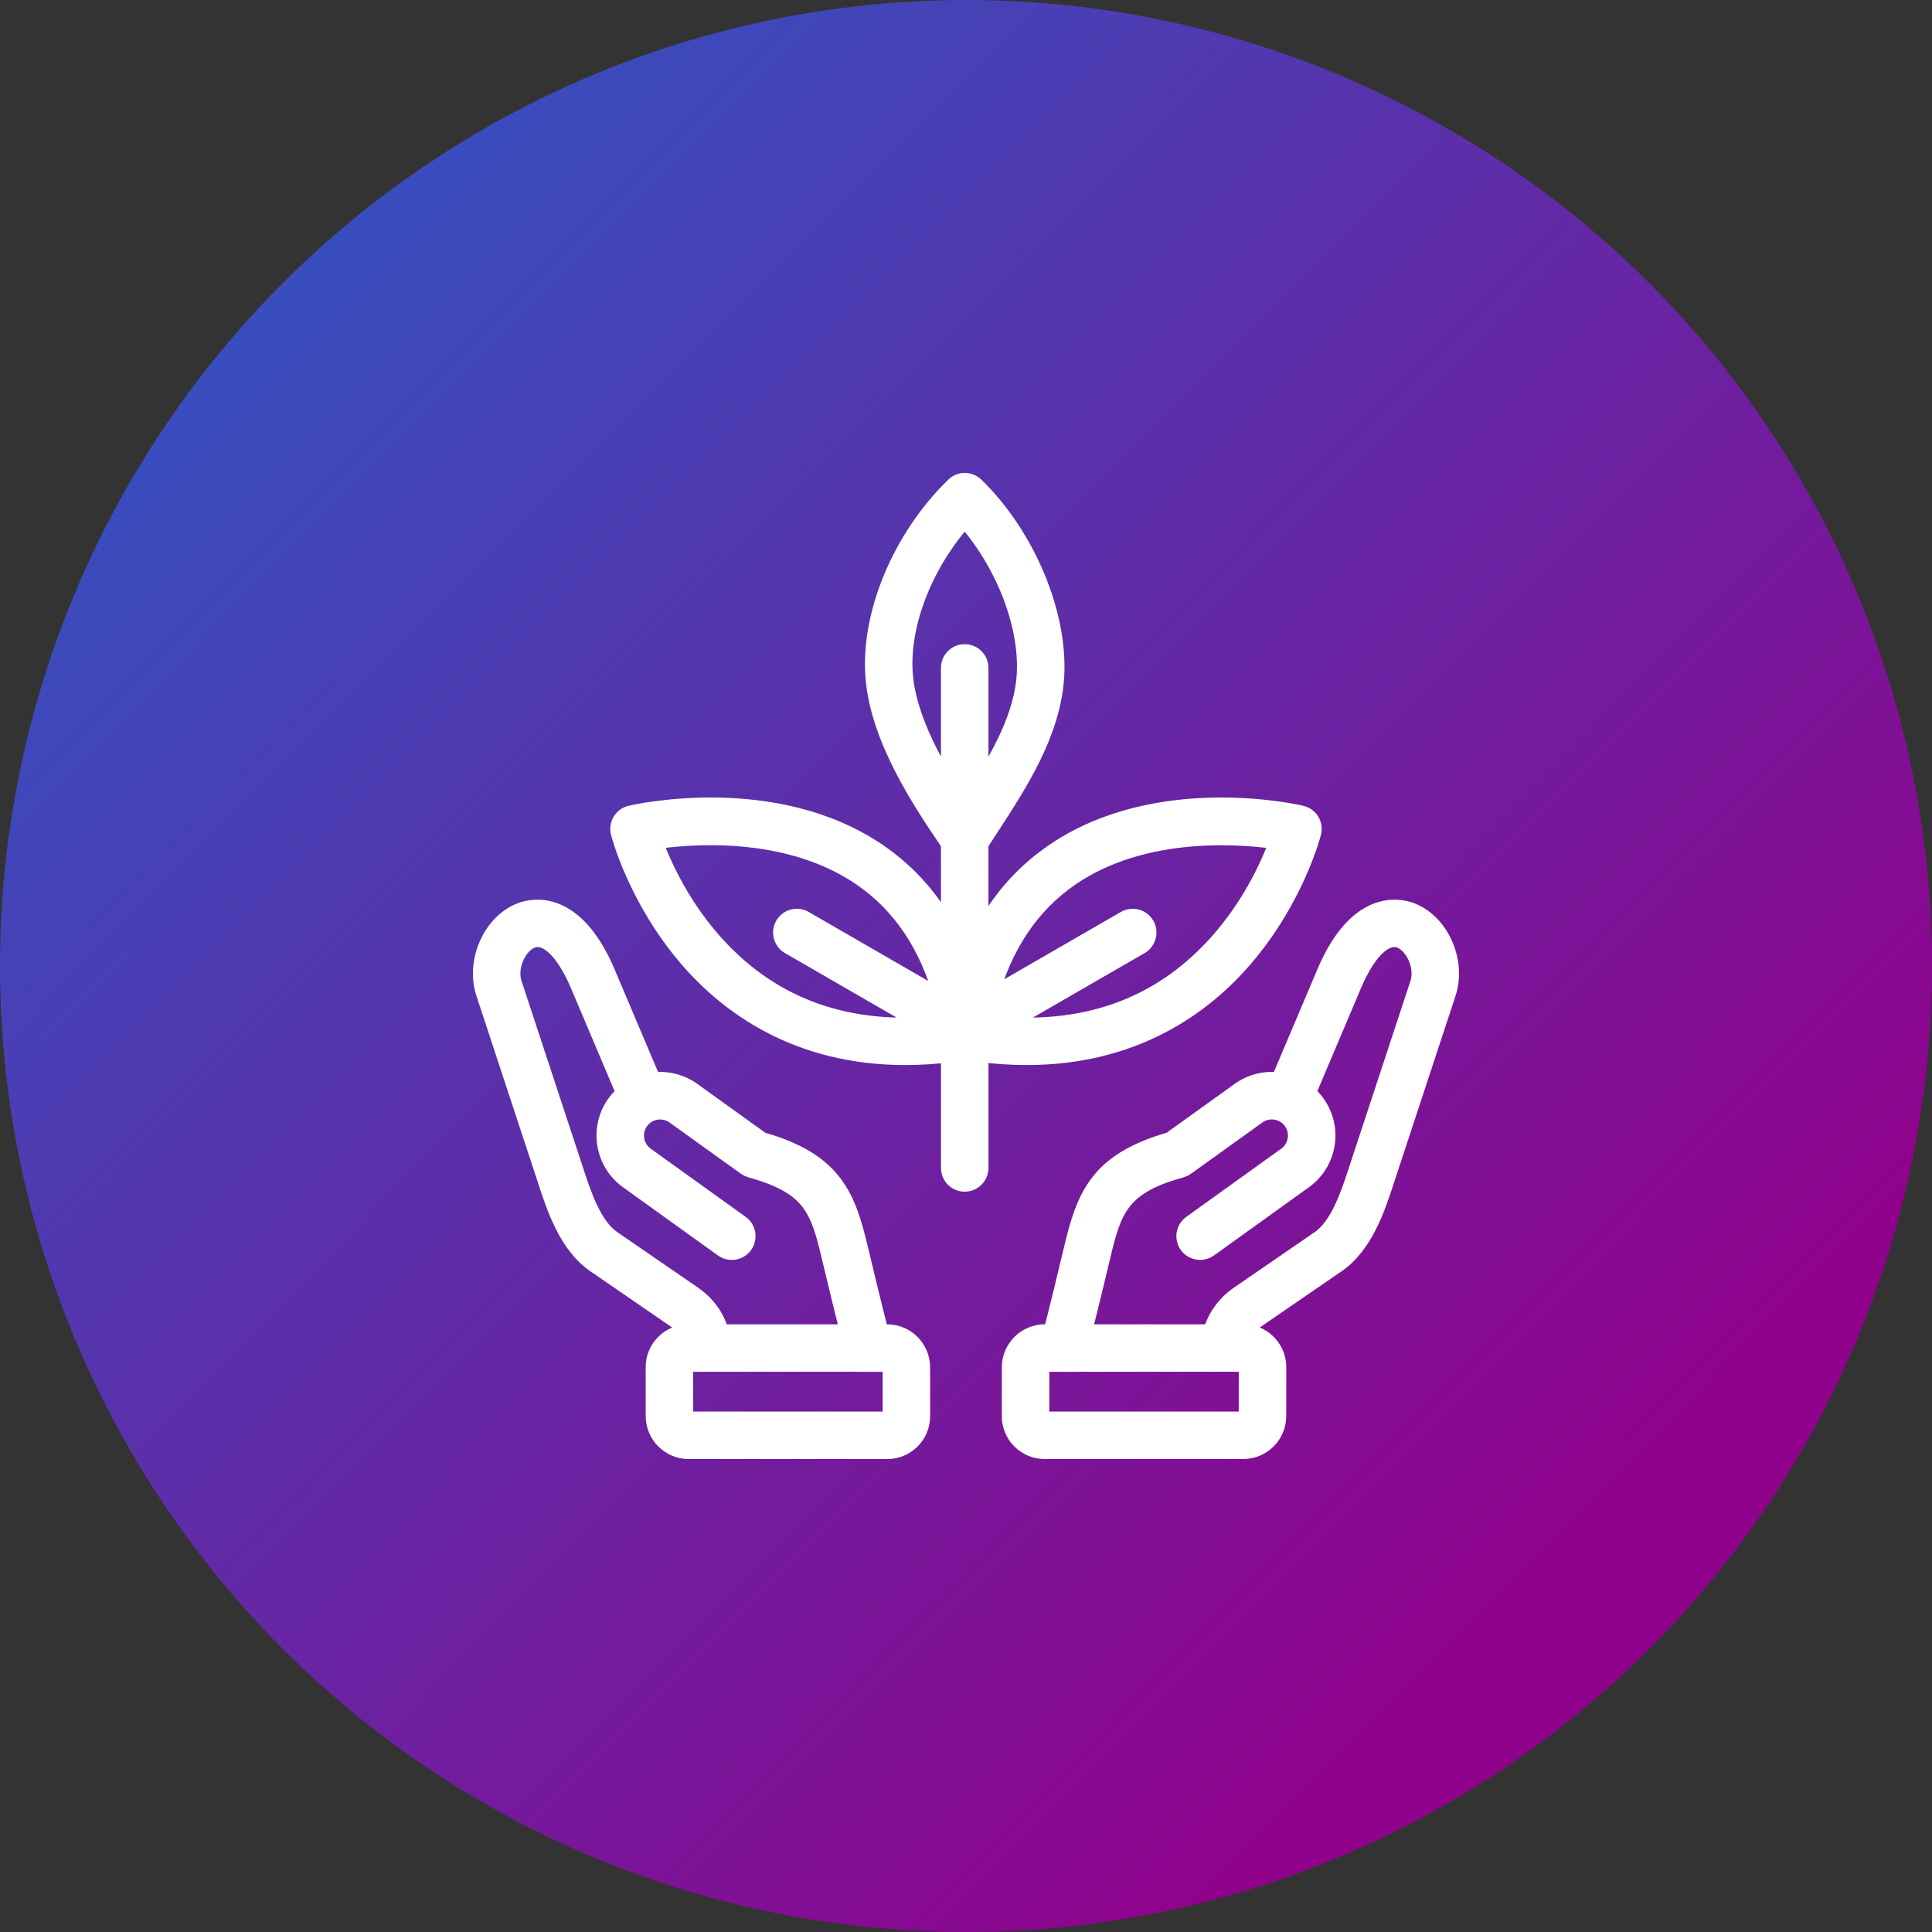
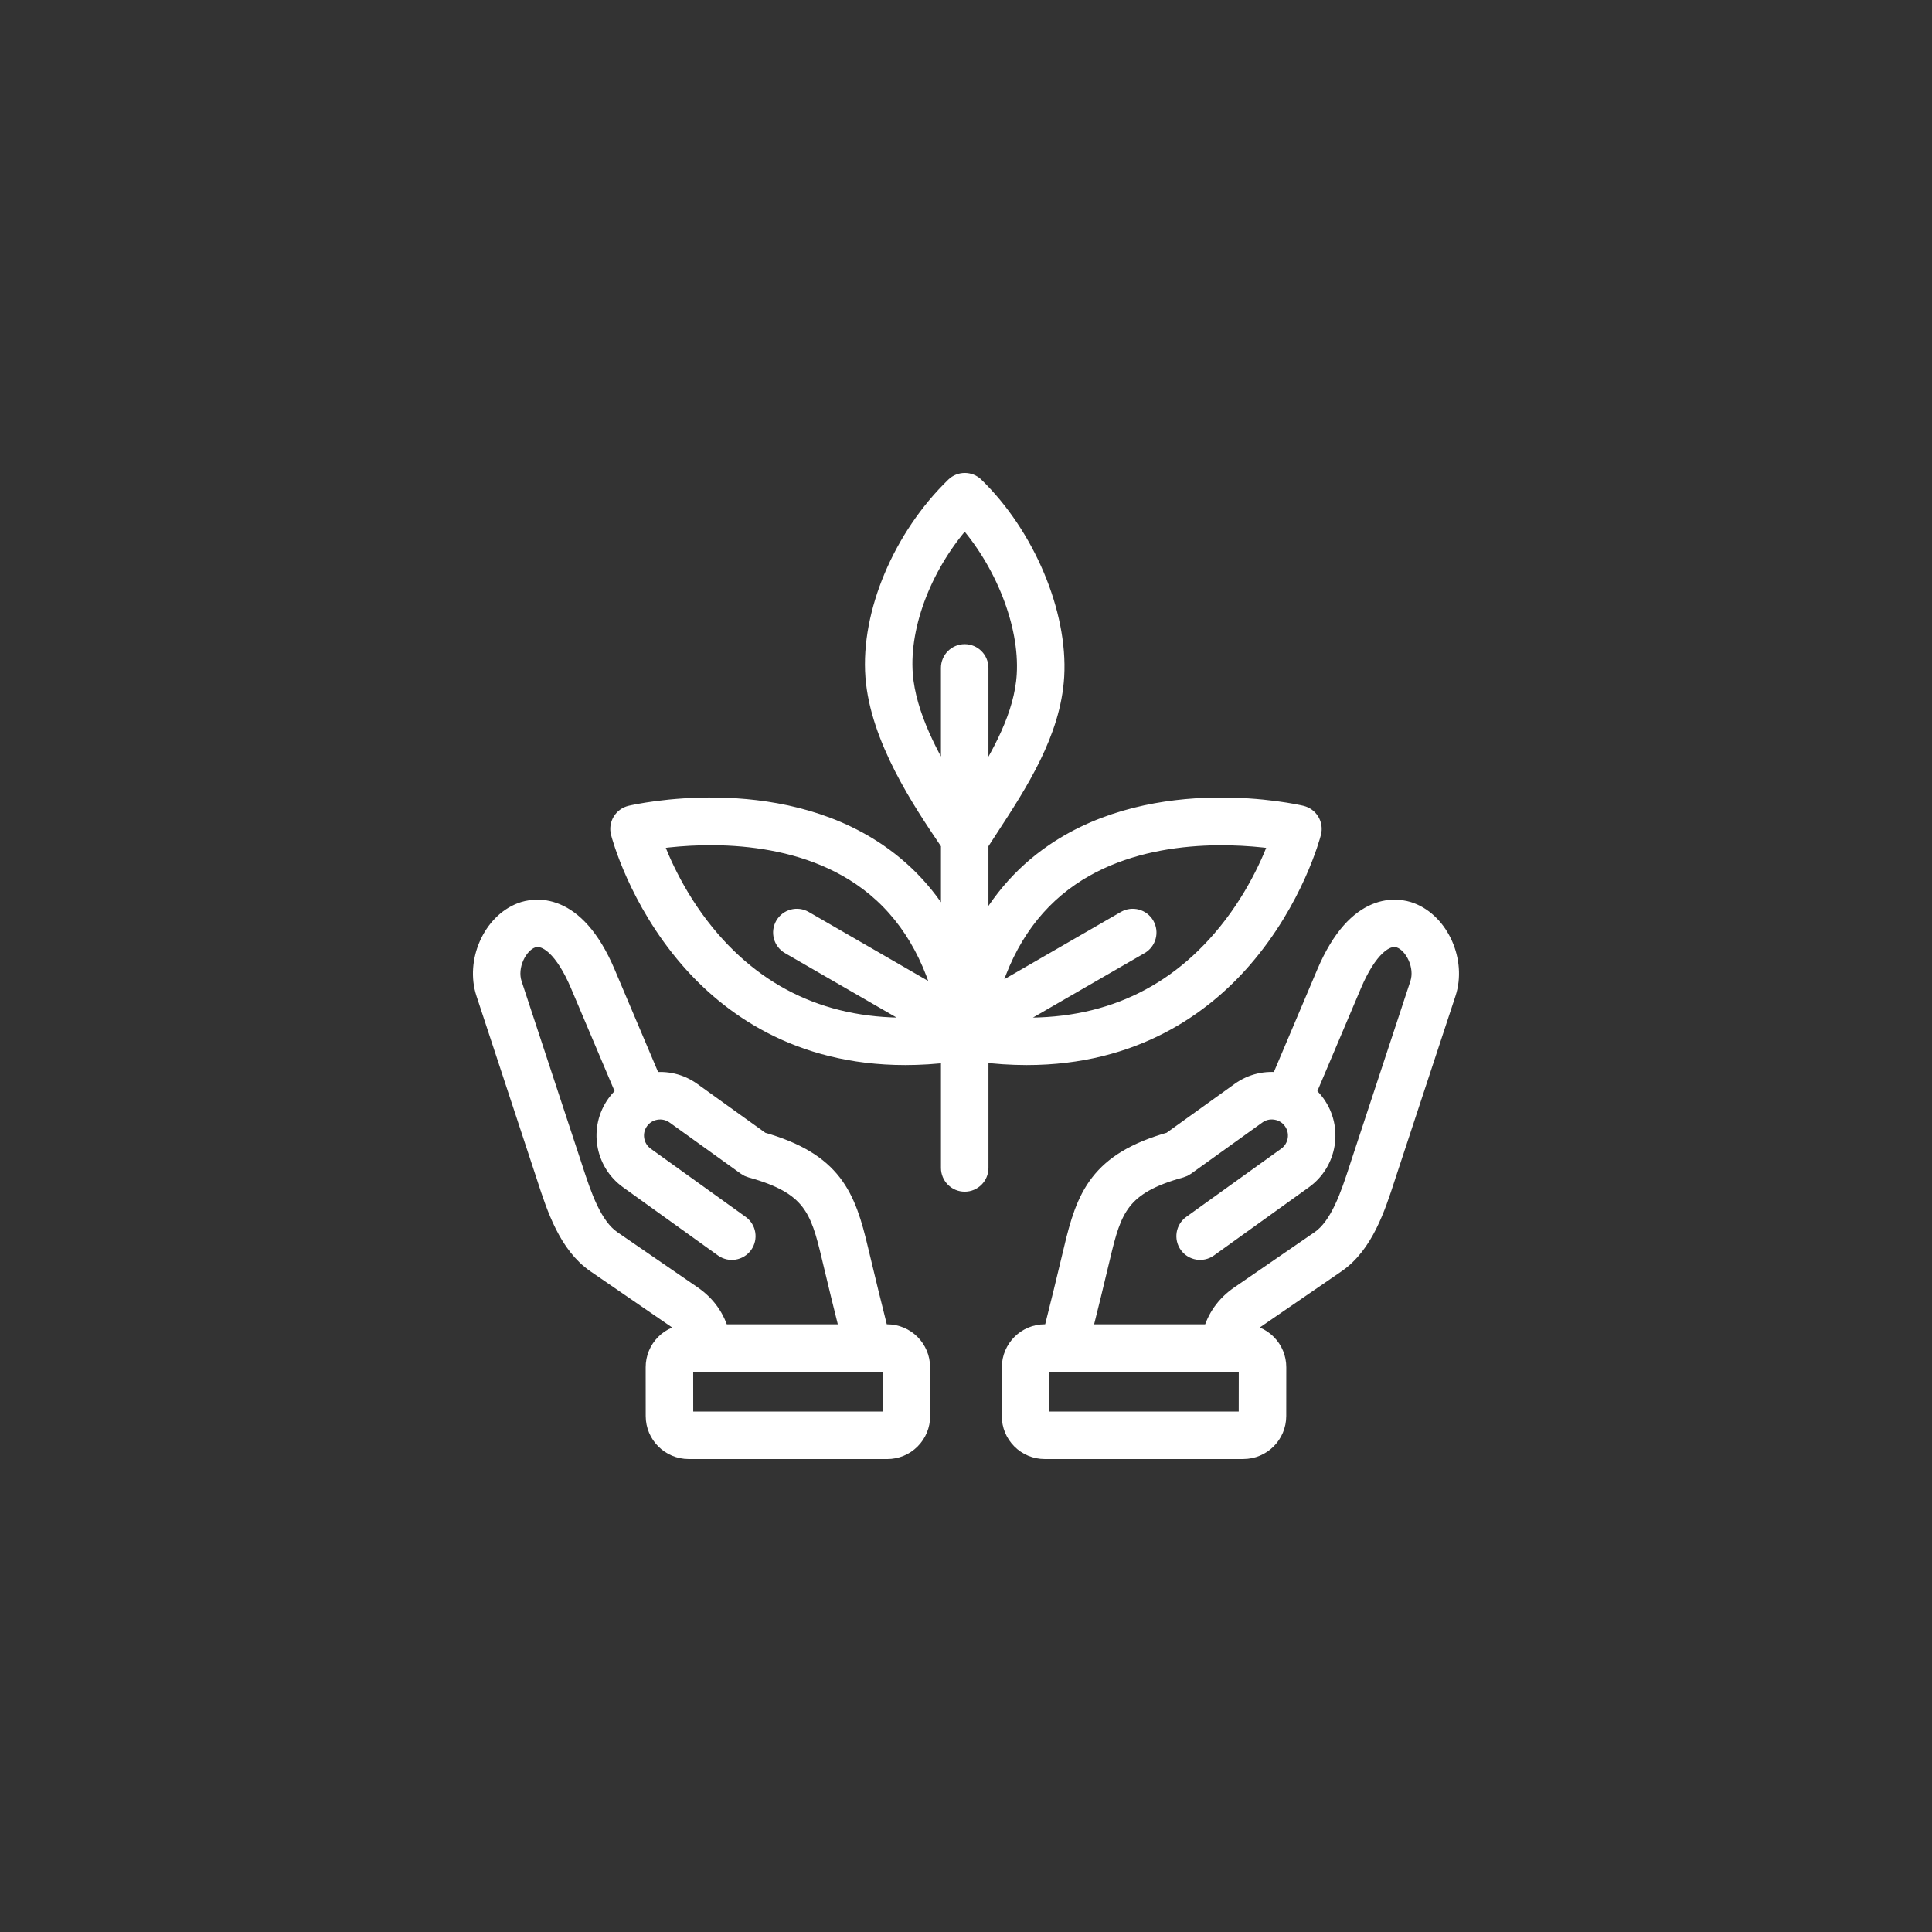
<svg xmlns="http://www.w3.org/2000/svg" width="96" height="96" viewBox="0 0 96 96" fill="none">
  <rect x="0" y="0" width="96" height="96" fill="#333333" stroke="none" />
-   <circle cx="48" cy="48" r="48" fill="url(#paint0_linear_118_293)" />
  <path d="M44.081 66.304H43.673C43.322 64.902 42.979 63.519 42.649 62.12C42.022 59.456 41.379 57.756 37.807 56.743L34.355 54.263C33.782 53.852 33.082 53.687 32.382 53.799L30.082 48.37C28.525 44.695 26.501 45.124 25.918 45.343C24.483 45.883 23.64 47.785 24.15 49.334L27.081 58.23C27.111 58.324 27.143 58.42 27.175 58.517C27.653 59.987 28.249 61.816 29.62 62.758L33.617 65.505C33.933 65.723 34.158 65.983 34.307 66.303H34.219C33.781 66.303 33.369 66.473 33.06 66.782C32.752 67.09 32.582 67.502 32.583 67.941L32.585 70.365C32.586 71.267 33.319 71.999 34.221 71.999L44.083 72C44.522 72 44.933 71.83 45.241 71.521C45.549 71.213 45.719 70.801 45.719 70.363L45.716 67.939C45.716 67.037 44.983 66.304 44.081 66.304ZM34.388 64.384L30.391 61.637C29.4 60.956 28.884 59.371 28.468 58.096C28.436 57.997 28.404 57.9 28.373 57.805L25.442 48.909C25.137 47.982 25.712 46.874 26.397 46.617C27.188 46.319 28.098 47.173 28.829 48.901L31.136 54.347C30.95 54.497 30.782 54.673 30.639 54.872C29.783 56.064 30.056 57.73 31.248 58.587L35.966 61.977C36.272 62.196 36.697 62.126 36.916 61.821C37.134 61.516 37.065 61.091 36.76 60.872L32.041 57.483C31.459 57.064 31.325 56.249 31.744 55.666C31.945 55.386 32.246 55.2 32.59 55.144C32.935 55.088 33.279 55.168 33.56 55.369L37.11 57.92C37.176 57.967 37.249 58.002 37.327 58.023C40.355 58.855 40.76 60.041 41.324 62.434C41.63 63.731 41.946 65.012 42.27 66.306L35.749 66.305C35.534 65.503 35.077 64.858 34.388 64.384ZM44.28 70.559C44.243 70.596 44.18 70.639 44.083 70.639H34.221C34.069 70.639 33.946 70.516 33.946 70.364L33.944 67.939C33.944 67.843 33.987 67.779 34.023 67.743C34.06 67.706 34.123 67.663 34.219 67.663L43.139 67.664C43.14 67.664 43.141 67.664 43.141 67.664C43.142 67.664 43.144 67.664 43.145 67.664H44.081C44.232 67.664 44.356 67.787 44.356 67.939L44.358 70.363C44.359 70.46 44.316 70.523 44.28 70.559ZM70.079 45.343C69.496 45.124 67.473 44.695 65.915 48.37L63.616 53.798C62.916 53.686 62.216 53.85 61.643 54.262L58.191 56.742C54.619 57.755 53.976 59.455 53.349 62.119C53.022 63.509 52.678 64.895 52.325 66.303H51.917C51.016 66.303 50.282 67.036 50.281 67.937L50.279 70.362C50.278 70.8 50.448 71.212 50.756 71.52C51.065 71.829 51.476 71.999 51.915 71.999L61.777 71.998C62.678 71.998 63.411 71.266 63.413 70.364L63.415 67.94C63.415 67.501 63.246 67.089 62.937 66.781C62.629 66.472 62.218 66.302 61.779 66.302H61.691C61.84 65.982 62.064 65.722 62.381 65.504L66.378 62.758C67.749 61.816 68.345 59.987 68.823 58.517C68.855 58.419 68.887 58.323 68.917 58.229L71.848 49.333C72.358 47.785 71.515 45.883 70.079 45.343ZM61.778 67.663C61.875 67.663 61.938 67.707 61.974 67.743C62.011 67.779 62.054 67.843 62.054 67.939L62.051 70.364C62.051 70.516 61.928 70.639 61.776 70.639L51.914 70.639C51.818 70.639 51.754 70.596 51.718 70.56C51.681 70.523 51.638 70.46 51.638 70.364L51.641 67.939C51.641 67.787 51.764 67.664 51.916 67.664H52.851C52.852 67.664 52.854 67.664 52.855 67.664C52.856 67.664 52.857 67.664 52.858 67.664L61.778 67.663ZM70.556 48.909L67.624 57.805C67.593 57.9 67.561 57.998 67.529 58.097C67.113 59.371 66.597 60.956 65.606 61.638L61.61 64.385C60.92 64.859 60.463 65.504 60.248 66.304L53.727 66.304C54.052 65.005 54.369 63.722 54.673 62.432C55.236 60.04 55.641 58.853 58.67 58.022C58.748 58 58.821 57.965 58.887 57.918L62.437 55.368C62.718 55.166 63.062 55.087 63.407 55.143C63.751 55.199 64.052 55.385 64.253 55.666C64.672 56.249 64.538 57.064 63.956 57.482L59.237 60.872C58.932 61.091 58.862 61.516 59.081 61.821C59.301 62.126 59.726 62.195 60.031 61.976L64.749 58.587C65.941 57.73 66.214 56.064 65.358 54.872C65.215 54.673 65.047 54.497 64.861 54.347L67.168 48.901C67.899 47.174 68.809 46.319 69.6 46.617C70.286 46.874 70.861 47.982 70.556 48.909ZM51.017 52.422C56.349 52.422 59.746 49.918 61.741 47.609C64.281 44.672 65.119 41.492 65.153 41.358C65.199 41.181 65.171 40.993 65.076 40.836C64.981 40.68 64.827 40.568 64.649 40.526C64.361 40.459 57.518 38.913 52.406 42.404C50.766 43.524 49.499 45.031 48.615 46.91V41.902C48.78 41.645 48.95 41.383 49.13 41.108C50.577 38.889 52.216 36.374 52.38 33.601C52.562 30.502 50.931 26.632 48.414 24.192C48.15 23.936 47.731 23.936 47.467 24.192C44.86 26.719 43.266 30.505 43.501 33.612C43.733 36.678 45.853 39.82 47.12 41.697C47.167 41.766 47.212 41.833 47.256 41.898V46.645C46.379 44.889 45.155 43.47 43.592 42.403C38.48 38.913 31.638 40.458 31.349 40.526C31.171 40.568 31.017 40.679 30.922 40.836C30.827 40.992 30.8 41.18 30.846 41.358C30.88 41.492 31.718 44.672 34.257 47.609C36.254 49.917 39.648 52.422 44.982 52.422C45.703 52.422 46.462 52.376 47.256 52.277V58.034C47.256 58.409 47.56 58.714 47.936 58.714C48.312 58.714 48.616 58.409 48.616 58.034V52.26C49.456 52.371 50.256 52.422 51.017 52.422ZM53.166 43.531C56.866 41.001 61.779 41.439 63.611 41.719C63.237 42.764 62.363 44.81 60.712 46.719C57.902 49.97 54.159 51.405 49.572 50.998L56.625 46.926C56.95 46.739 57.061 46.323 56.874 45.997C56.686 45.672 56.27 45.56 55.944 45.748L49.042 49.733C49.762 46.997 51.144 44.915 53.166 43.531ZM44.857 33.51C44.665 30.973 45.889 27.895 47.939 25.657C49.922 27.843 51.171 30.985 51.021 33.521C50.901 35.567 49.779 37.57 48.615 39.398V33.188C48.615 32.813 48.31 32.508 47.935 32.508C47.559 32.508 47.255 32.813 47.255 33.188V39.429C46.178 37.724 45.011 35.546 44.857 33.51ZM35.318 46.757C33.653 44.844 32.765 42.772 32.387 41.718C34.217 41.436 39.117 40.996 42.824 43.527C44.869 44.923 46.259 47.034 46.973 49.812L39.935 45.748C39.61 45.56 39.194 45.672 39.006 45.997C38.819 46.322 38.93 46.739 39.255 46.926L46.324 51.008C41.803 51.384 38.105 49.958 35.318 46.757Z" fill="white" stroke="white" />
  <defs>
    <linearGradient id="paint0_linear_118_293" x1="-5.76" y1="-3.36" x2="87.36" y2="89.28" gradientUnits="userSpaceOnUse">
      <stop stop-color="#1E64CD" />
      <stop offset="0.882" stop-color="#90028C" />
    </linearGradient>
  </defs>
</svg>